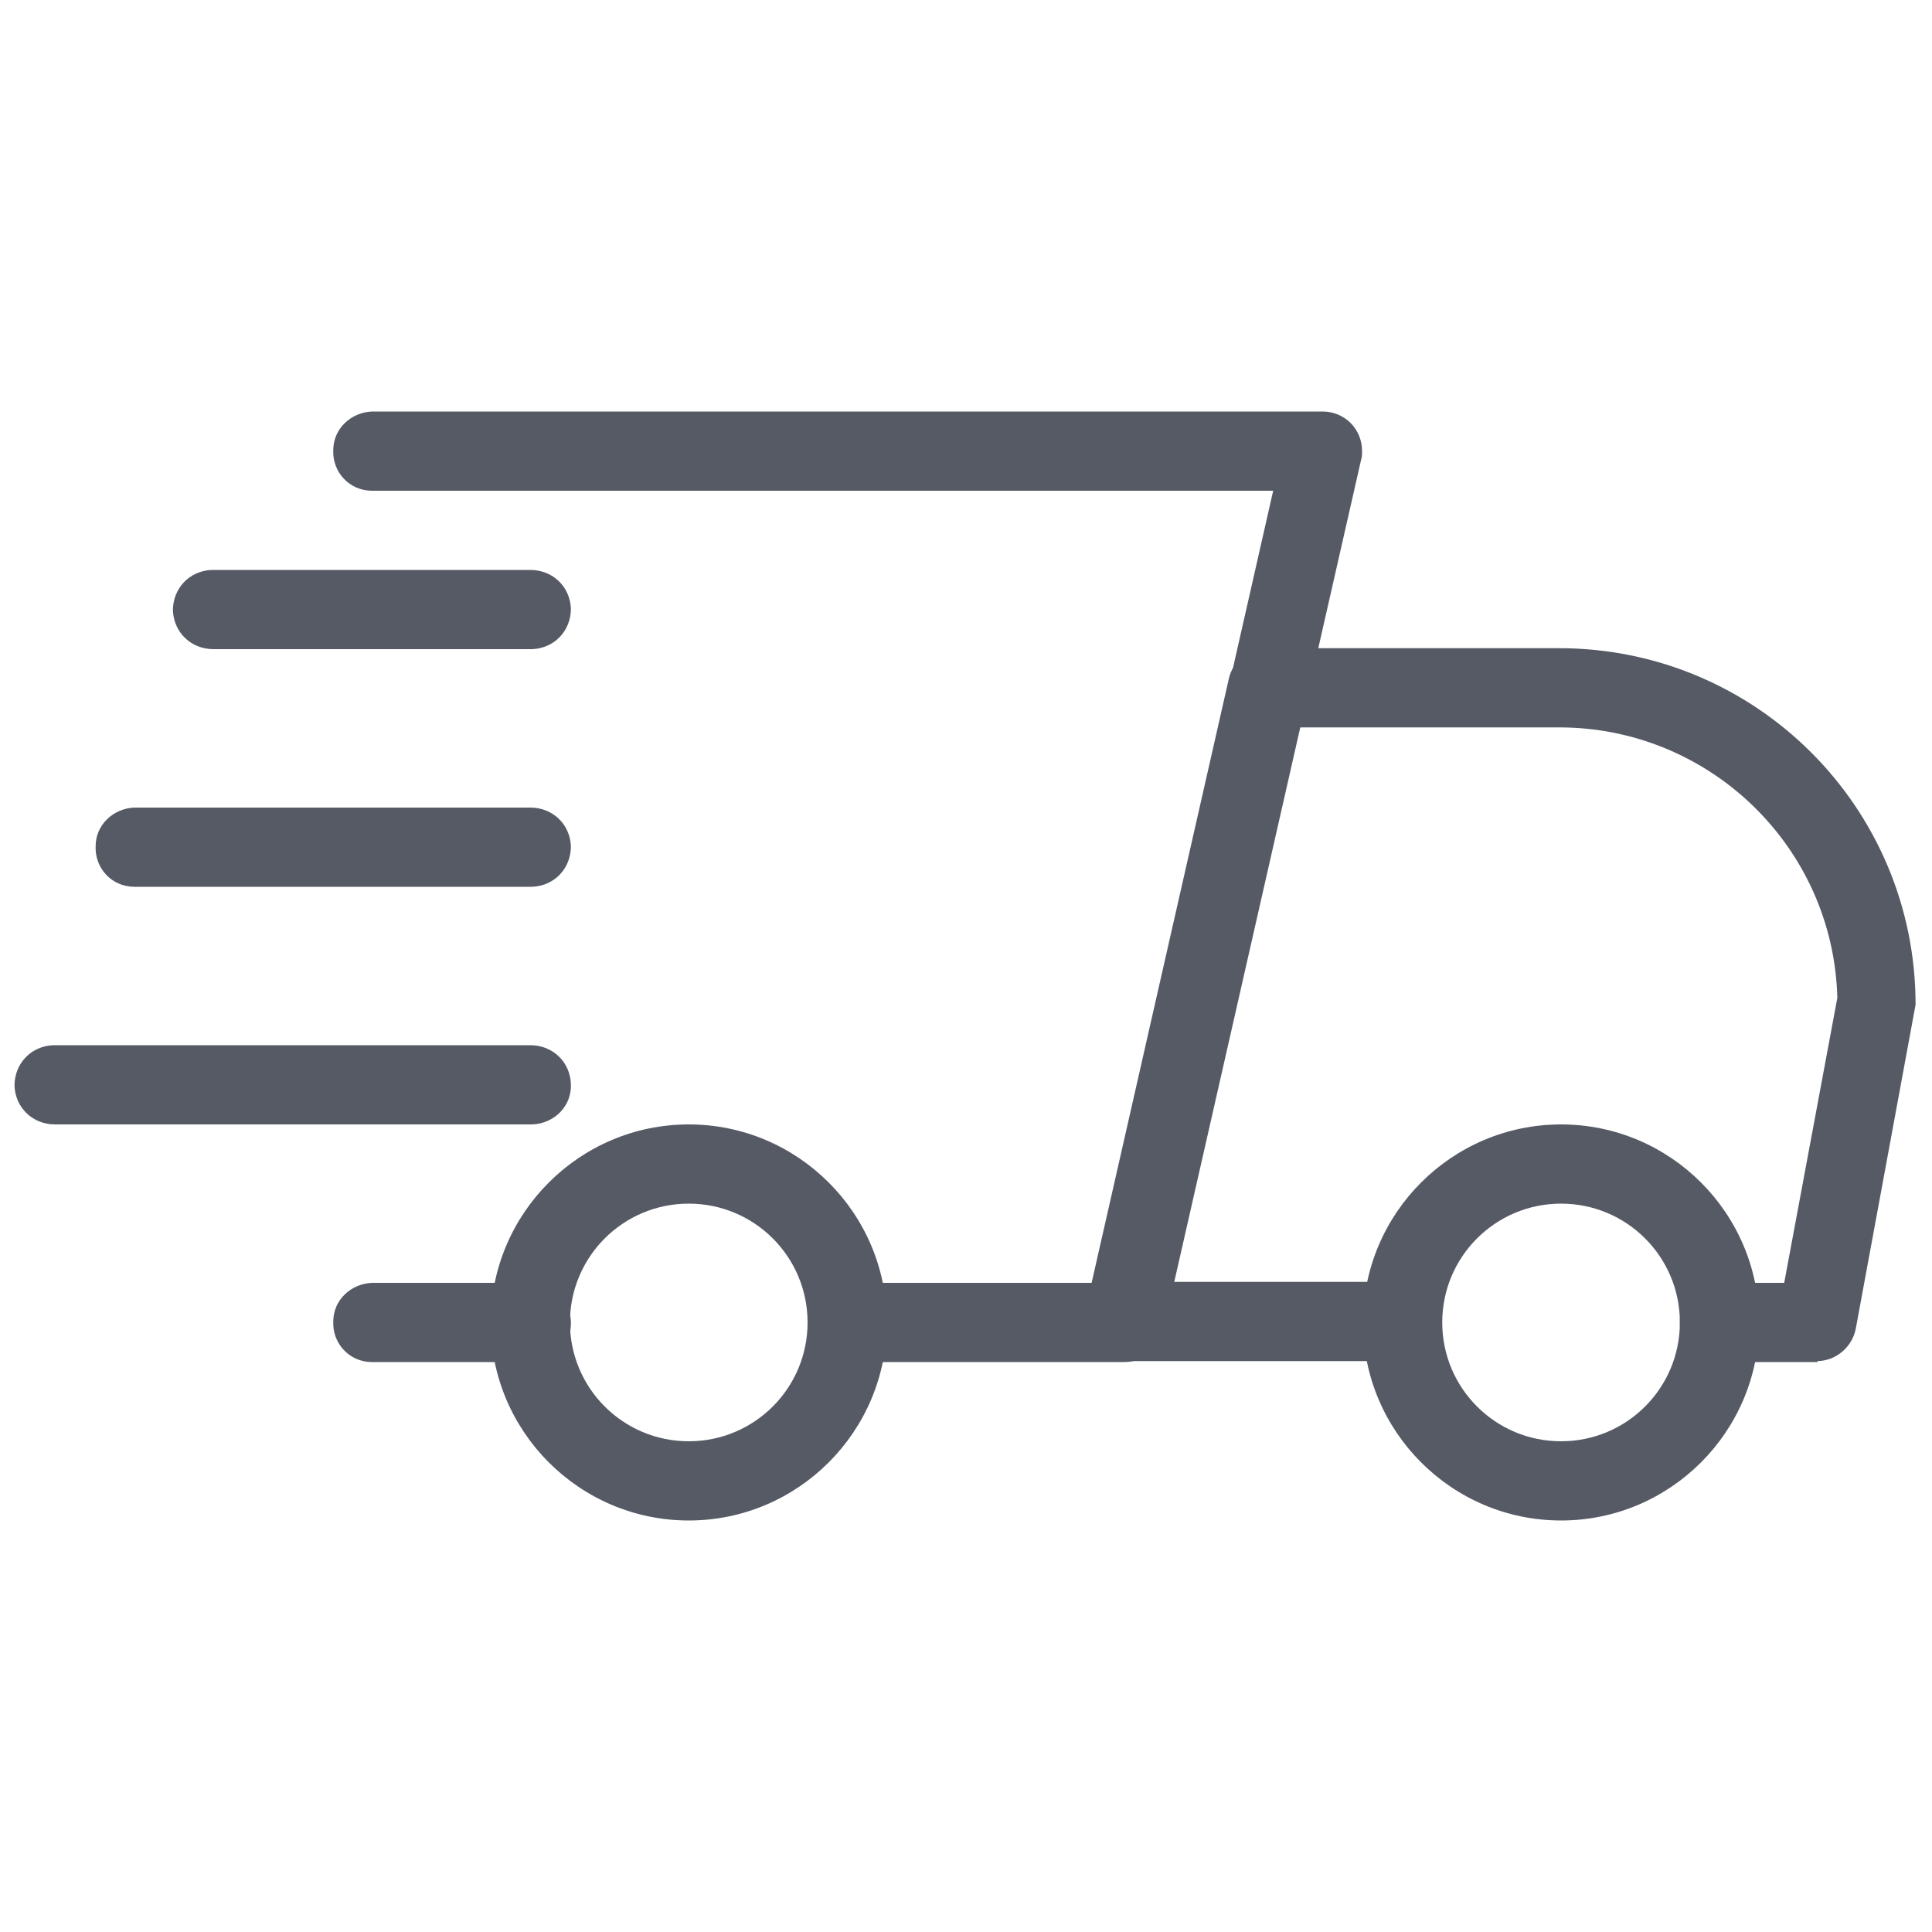
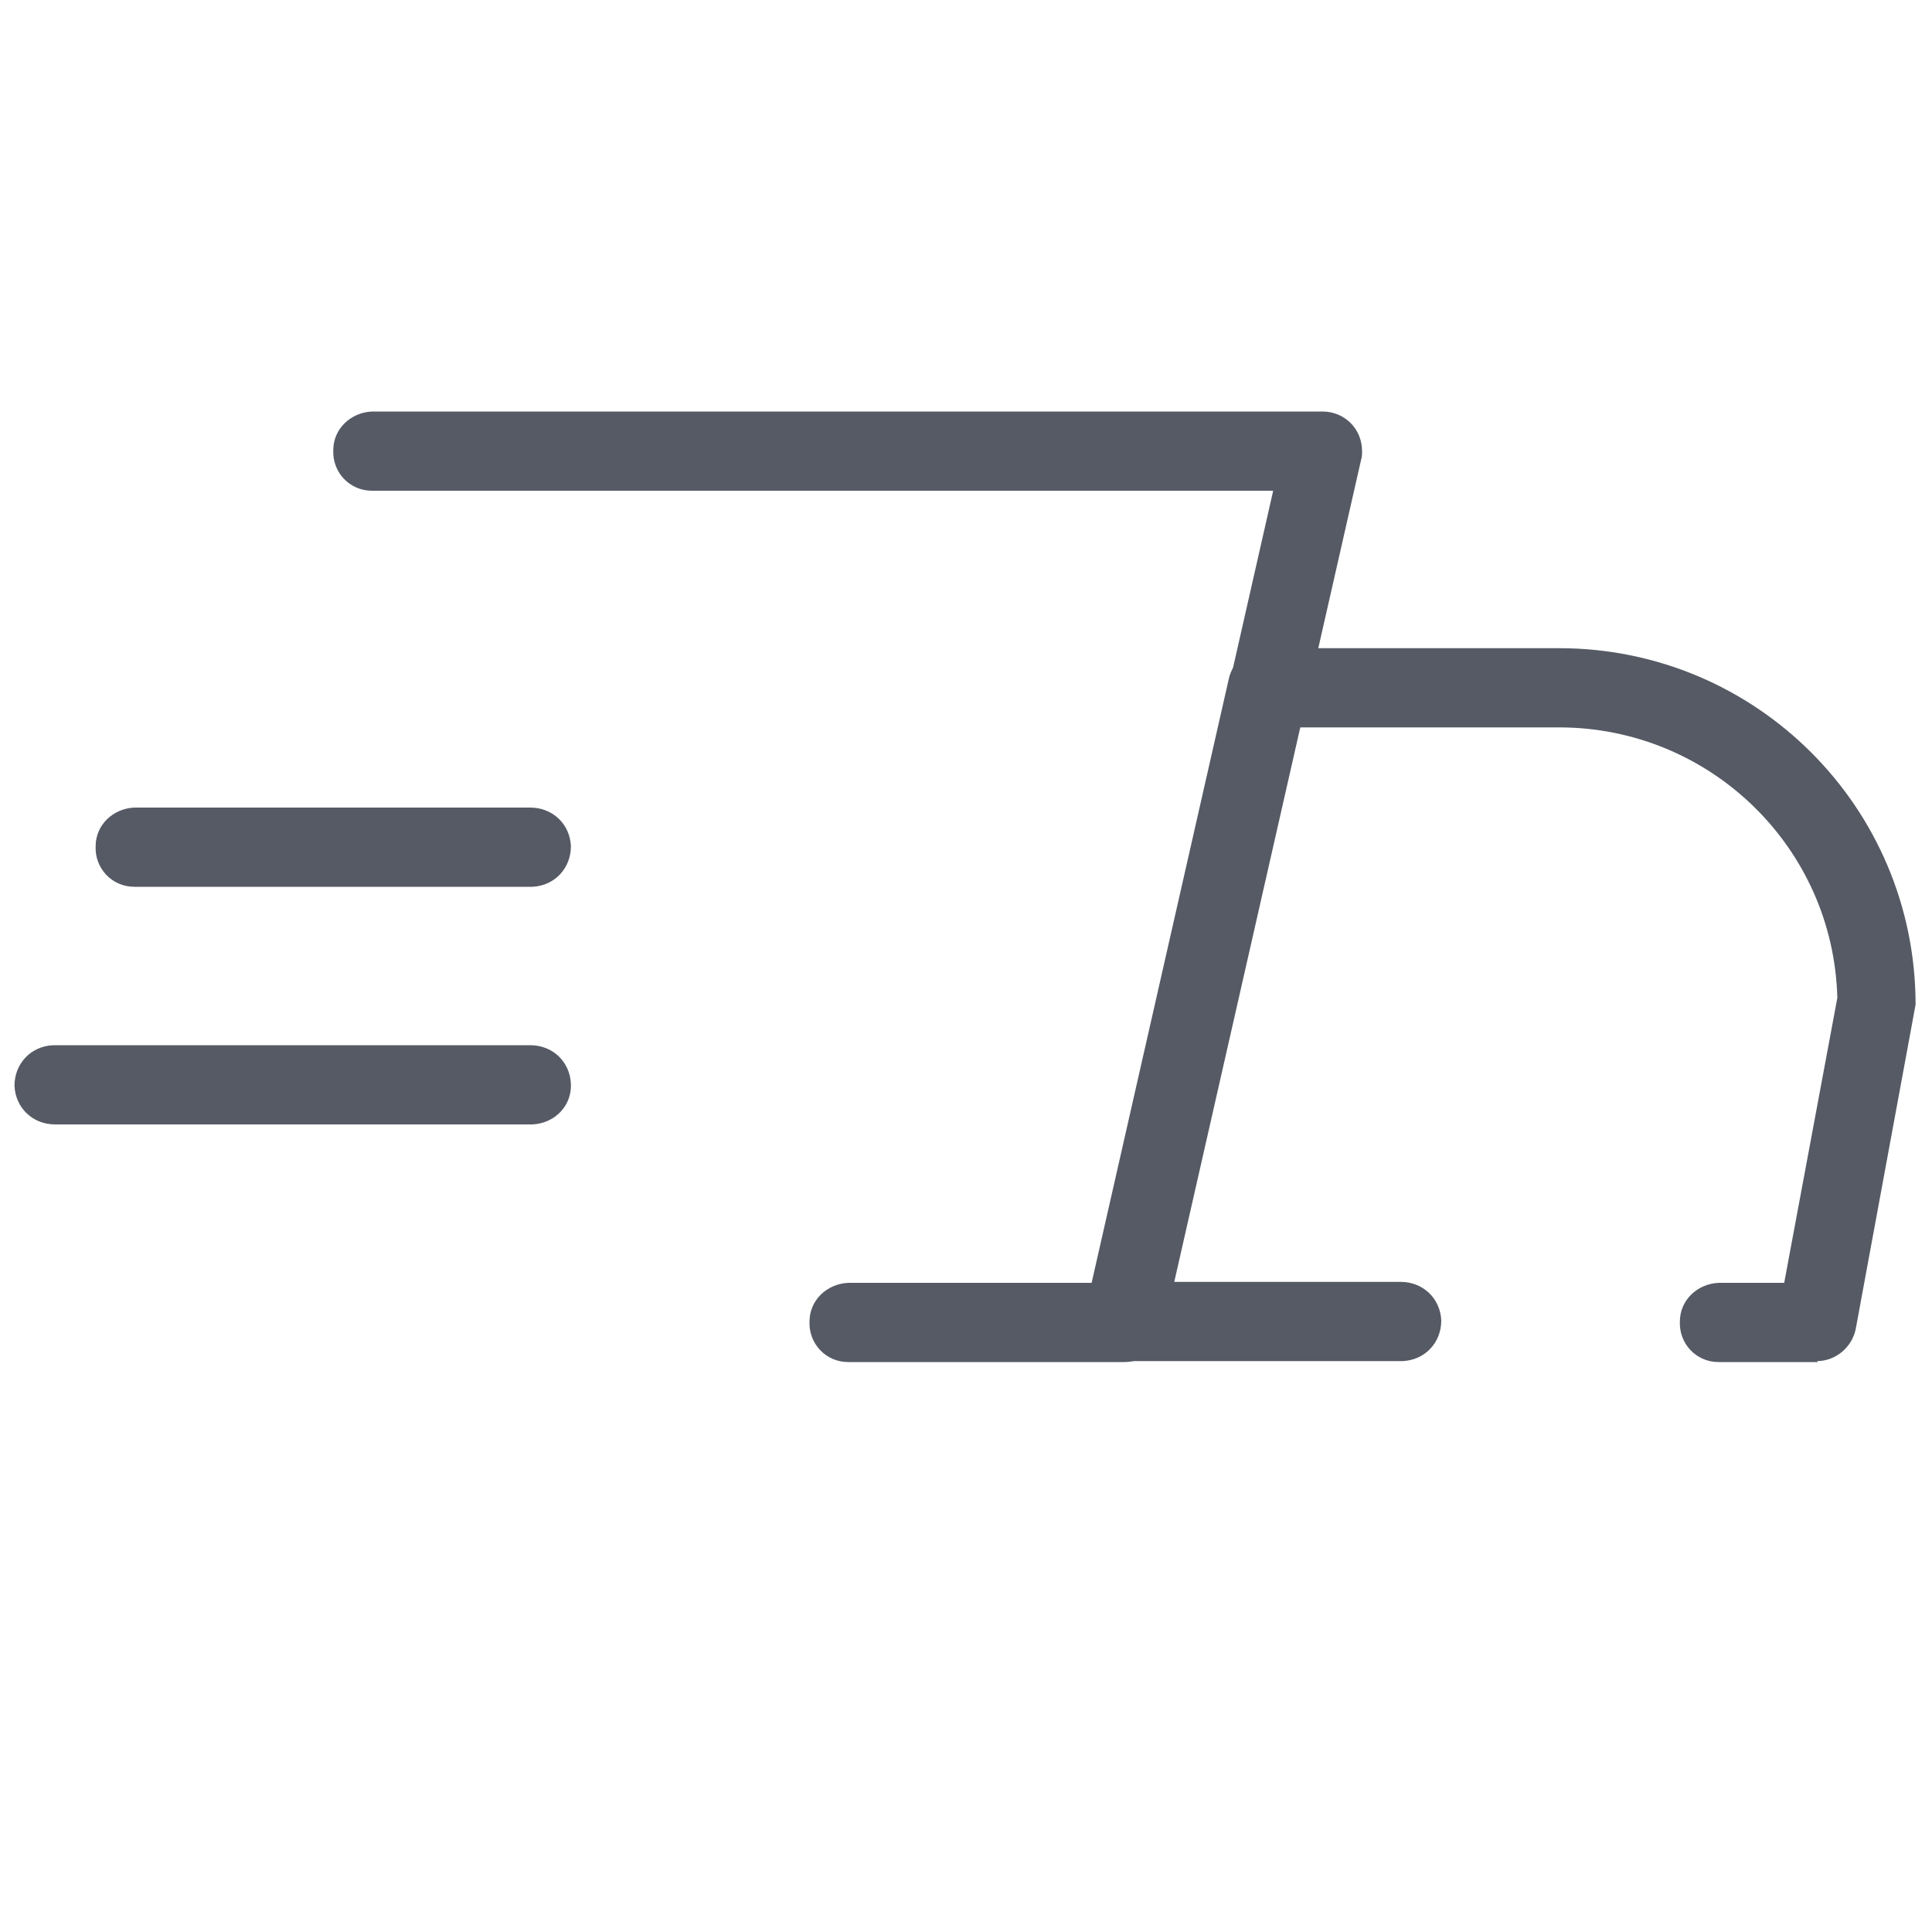
<svg xmlns="http://www.w3.org/2000/svg" version="1.1" viewBox="0 0 200 200">
  <defs>
    <style>
      .cls-1 {
        fill: #555a65;
      }
    </style>
  </defs>
  <g>
    <g id="Ebene_1">
      <g id="Gruppe_33">
-         <path id="Pfad_51" class="cls-1" d="M54.9,141h-16.4c-2.3,0-4.1-1.9-4-4.2,0-2.2,1.8-3.9,4-4h16.4c2.3,0,4.1,1.7,4.2,4s-1.7,4.1-4,4.2c0,0-.1,0-.2,0" />
        <path id="Pfad_52" class="cls-1" d="M188.2,141h-10.3c-2.3,0-4.1-1.9-4-4.2,0-2.2,1.8-3.9,4-4h6.8l5.5-29.5c-.4-15.6-13.2-28-28.8-28h-26.9l-13.1,57.4h23.6c2.3,0,4.1,1.7,4.2,4,0,2.3-1.7,4.1-4,4.2,0,0-.1,0-.2,0h-28.7c-2.3,0-4.1-1.8-4.1-4.1,0-.3,0-.6.1-.9l14.9-65.6c.4-1.9,2.1-3.2,4-3.2h30.2c20.4,0,36.9,16.5,36.9,36.9l-6.2,33.6c-.4,1.9-2.1,3.3-4,3.3" />
-         <path id="Pfad_53" class="cls-1" d="M161.6,157.4c-11.3,0-20.5-9.2-20.5-20.5,0-11.3,9.2-20.5,20.5-20.5s20.5,9.2,20.5,20.5h0c0,11.3-9.2,20.5-20.5,20.5M161.6,124.6c-6.8,0-12.3,5.5-12.3,12.3,0,6.8,5.5,12.3,12.3,12.3,6.8,0,12.3-5.5,12.3-12.3h0c0-6.8-5.5-12.3-12.3-12.3" />
-         <path id="Pfad_54" class="cls-1" d="M71.3,157.4c-11.3,0-20.5-9.2-20.5-20.5,0-11.3,9.2-20.5,20.5-20.5s20.5,9.2,20.5,20.5h0c0,11.3-9.2,20.5-20.5,20.5M71.3,124.6c-6.8,0-12.3,5.5-12.3,12.3,0,6.8,5.5,12.3,12.3,12.3,6.8,0,12.3-5.5,12.3-12.3h0c0-6.8-5.5-12.3-12.3-12.3" />
-         <path id="Pfad_55" class="cls-1" d="M54.9,67.2H22.1c-2.3,0-4.1-1.7-4.2-4,0-2.3,1.7-4.1,4-4.2,0,0,.1,0,.2,0h32.8c2.3,0,4.1,1.7,4.2,4,0,2.3-1.7,4.1-4,4.2,0,0-.1,0-.2,0" />
        <path id="Pfad_56" class="cls-1" d="M54.9,91.8H13.9c-2.3,0-4.1-1.9-4-4.2,0-2.2,1.8-3.9,4-4h41c2.3,0,4.1,1.7,4.2,4,0,2.3-1.7,4.1-4,4.2,0,0-.1,0-.2,0" />
        <path id="Pfad_57" class="cls-1" d="M54.9,116.4H5.7c-2.3,0-4.1-1.7-4.2-4,0-2.3,1.7-4.1,4-4.2,0,0,.1,0,.2,0h49.2c2.3,0,4.1,1.7,4.2,4s-1.7,4.1-4,4.2c0,0-.1,0-.2,0" />
        <path id="Pfad_58" class="cls-1" d="M116.5,141h-28.7c-2.3,0-4.1-1.9-4-4.2,0-2.2,1.8-3.9,4-4h25.4l18.6-82H38.5c-2.3,0-4.1-1.9-4-4.2,0-2.2,1.8-3.9,4-4h98.4c2.3,0,4.1,1.8,4.1,4.1,0,.3,0,.6-.1.9l-20.5,90.2c-.4,1.9-2.1,3.2-4,3.2" />
      </g>
    </g>
  </g>
</svg>